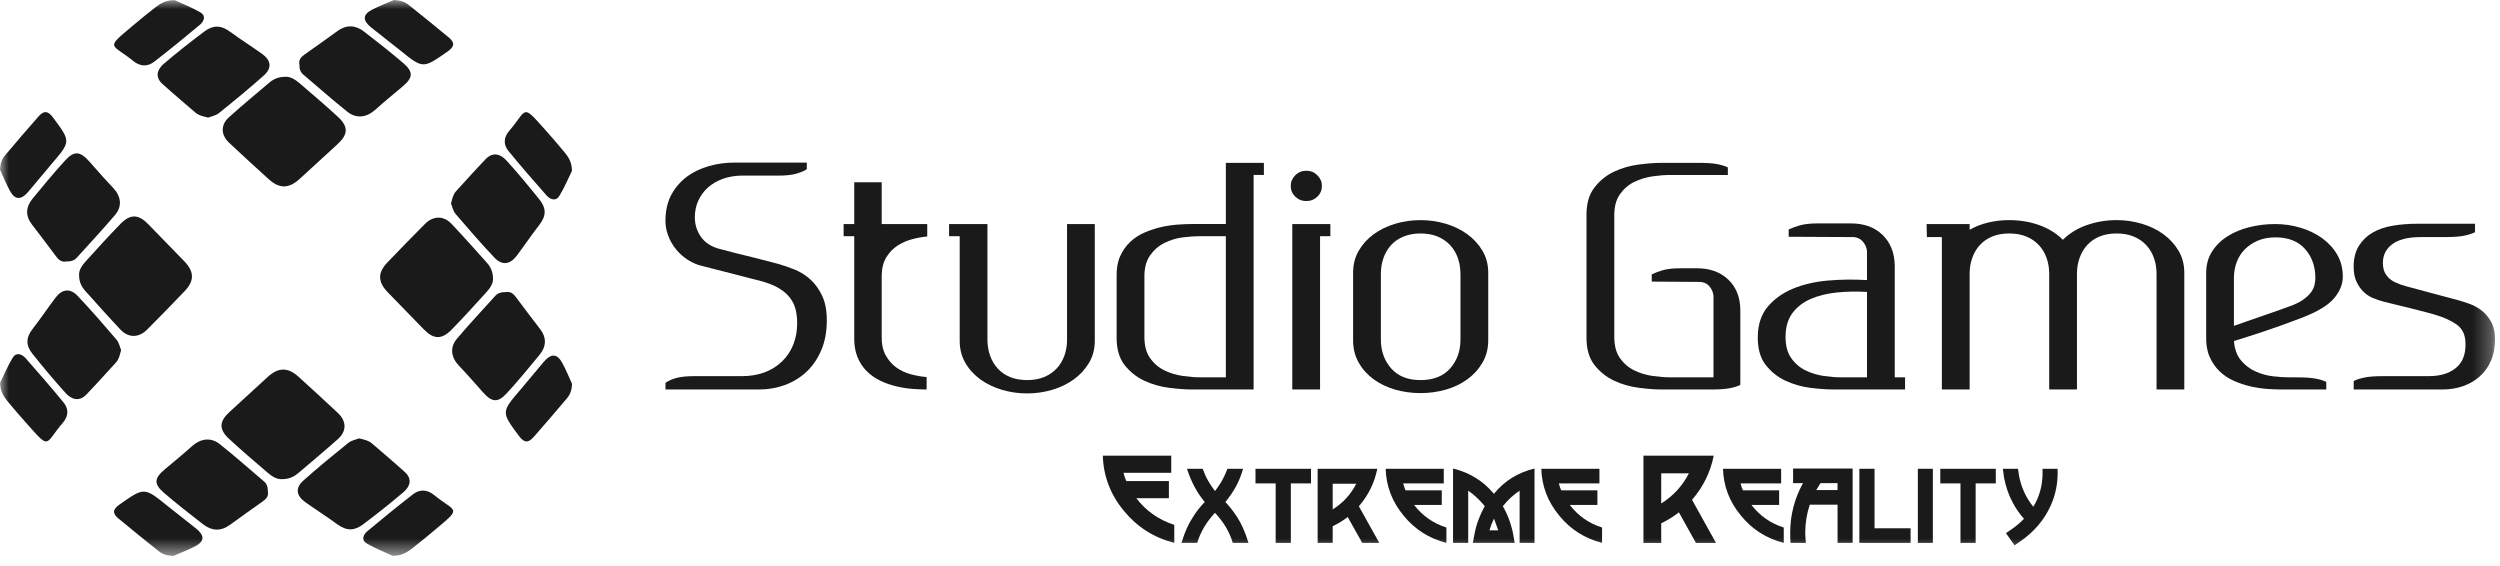
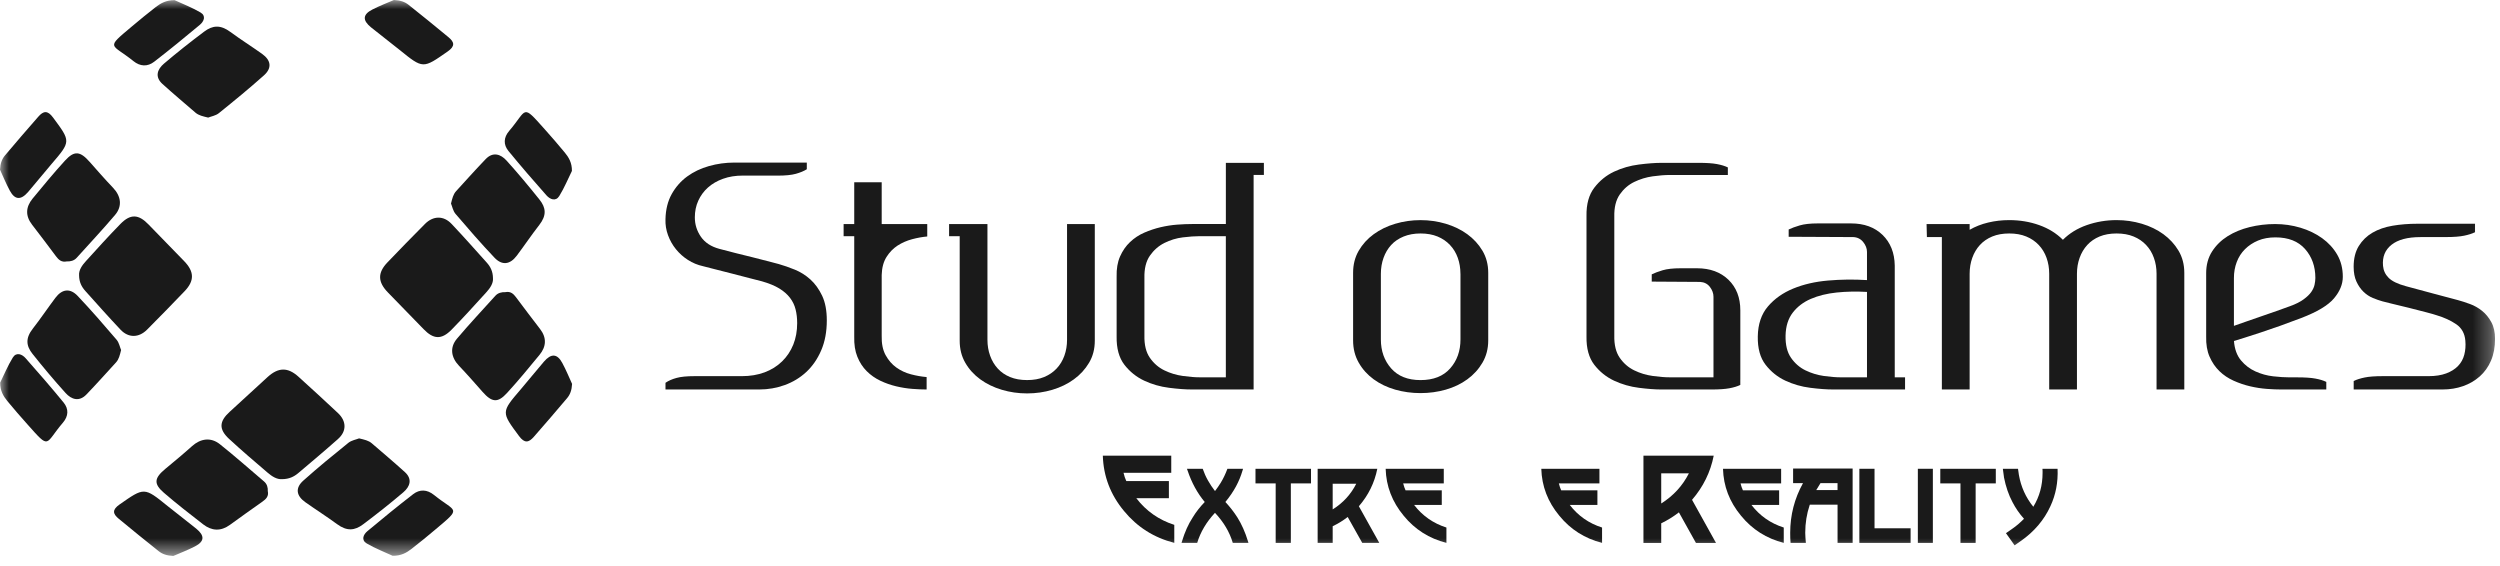
<svg xmlns="http://www.w3.org/2000/svg" width="137" height="31" viewBox="0 0 137 31" fill="none">
  <g clip-path="url(#clip0_1560_781)">
    <mask id="mask0_1560_781" style="mask-type:luminance" maskUnits="userSpaceOnUse" x="0" y="0" width="137" height="31">
      <path d="M136.729 0H0V30.467H136.729V0Z" fill="white" />
    </mask>
    <g mask="url(#mask0_1560_781)">
      <path d="M27.015 15.247C27.039 15.526 26.858 15.79 26.643 16.026C26.017 16.714 25.394 17.405 24.743 18.069C24.196 18.626 23.754 18.598 23.214 18.038C22.564 17.367 21.911 16.698 21.259 16.028C20.697 15.45 20.685 14.949 21.235 14.376C21.915 13.668 22.596 12.964 23.29 12.27C23.744 11.816 24.31 11.81 24.743 12.267C25.401 12.963 26.036 13.679 26.674 14.39C26.876 14.615 27.012 14.873 27.015 15.247Z" fill="#1A1A1A" />
      <path d="M24.715 11.154C24.785 10.875 24.834 10.652 24.993 10.477C25.532 9.888 26.063 9.292 26.617 8.717C27.013 8.305 27.436 8.443 27.757 8.798C28.384 9.492 28.983 10.209 29.565 10.939C29.922 11.386 29.964 11.801 29.552 12.329C29.127 12.874 28.736 13.457 28.317 14.014C27.945 14.508 27.508 14.554 27.098 14.121C26.36 13.343 25.657 12.534 24.962 11.72C24.823 11.554 24.782 11.313 24.715 11.154Z" fill="#1A1A1A" />
      <path d="M27.69 16.01C27.98 15.95 28.137 16.1 28.282 16.295C28.715 16.874 29.15 17.451 29.592 18.024C29.968 18.51 29.94 18.991 29.564 19.449C28.985 20.154 28.404 20.859 27.788 21.532C27.274 22.096 26.956 22.056 26.434 21.463C26.013 20.985 25.593 20.505 25.153 20.044C24.719 19.588 24.634 19.043 25.041 18.56C25.718 17.759 26.438 16.993 27.141 16.213C27.291 16.046 27.491 16.002 27.69 16.01Z" fill="#1A1A1A" />
      <path d="M31.341 9.367C31.137 9.781 30.931 10.283 30.649 10.741C30.455 11.055 30.144 10.927 29.949 10.709C29.241 9.91 28.543 9.103 27.867 8.279C27.577 7.926 27.594 7.534 27.905 7.171C28.913 5.994 28.584 5.664 29.843 7.075C30.221 7.5 30.595 7.927 30.955 8.366C31.17 8.629 31.347 8.921 31.341 9.367Z" fill="#1A1A1A" />
      <path d="M31.35 21.038C31.332 21.386 31.242 21.621 31.08 21.815C30.478 22.529 29.869 23.237 29.252 23.94C28.974 24.257 28.746 24.306 28.443 23.896C27.47 22.581 27.455 22.595 28.533 21.34C28.964 20.838 29.375 20.32 29.807 19.819C30.205 19.357 30.534 19.375 30.812 19.888C31.027 20.284 31.194 20.702 31.35 21.038Z" fill="#1A1A1A" />
-       <path d="M15.624 4.208C15.911 4.185 16.183 4.361 16.426 4.57C17.135 5.177 17.846 5.782 18.53 6.415C19.103 6.945 19.075 7.374 18.499 7.899C17.807 8.53 17.119 9.165 16.428 9.798C15.832 10.343 15.317 10.355 14.726 9.82C13.998 9.161 13.273 8.499 12.558 7.826C12.091 7.384 12.085 6.835 12.555 6.416C13.271 5.777 14.009 5.16 14.742 4.54C14.973 4.344 15.239 4.211 15.624 4.208Z" fill="#1A1A1A" />
      <path d="M11.408 6.444C11.122 6.375 10.892 6.328 10.711 6.173C10.105 5.65 9.491 5.134 8.898 4.597C8.475 4.212 8.617 3.801 8.982 3.49C9.697 2.881 10.435 2.299 11.187 1.734C11.648 1.387 12.075 1.346 12.618 1.746C13.18 2.16 13.781 2.539 14.354 2.946C14.862 3.307 14.91 3.731 14.464 4.13C13.663 4.846 12.829 5.529 11.991 6.203C11.822 6.338 11.573 6.378 11.408 6.444Z" fill="#1A1A1A" />
-       <path d="M16.41 3.552C16.349 3.271 16.503 3.118 16.704 2.977C17.3 2.557 17.895 2.135 18.484 1.706C18.985 1.34 19.48 1.368 19.952 1.732C20.677 2.295 21.404 2.859 22.098 3.457C22.678 3.957 22.637 4.265 22.026 4.772C21.534 5.181 21.04 5.589 20.565 6.016C20.095 6.438 19.534 6.52 19.037 6.125C18.212 5.468 17.423 4.768 16.62 4.086C16.447 3.941 16.402 3.747 16.41 3.552Z" fill="#1A1A1A" />
      <path d="M9.57 0.01C9.995 0.208 10.513 0.407 10.985 0.682C11.308 0.87 11.176 1.172 10.951 1.361C10.128 2.049 9.298 2.727 8.449 3.383C8.085 3.665 7.682 3.648 7.308 3.346C6.095 2.367 5.756 2.687 7.209 1.464C7.646 1.097 8.086 0.734 8.538 0.384C8.81 0.176 9.11 0.004 9.57 0.01Z" fill="#1A1A1A" />
      <path d="M21.587 0C21.945 0.017 22.188 0.104 22.387 0.262C23.123 0.846 23.852 1.439 24.576 2.038C24.902 2.307 24.953 2.528 24.531 2.822C23.176 3.767 23.191 3.782 21.898 2.735C21.382 2.317 20.848 1.917 20.332 1.498C19.856 1.112 19.875 0.793 20.404 0.523C20.81 0.314 21.241 0.151 21.587 0Z" fill="#1A1A1A" />
      <path d="M4.334 15.089C4.311 14.81 4.492 14.545 4.707 14.31C5.332 13.621 5.955 12.931 6.606 12.266C7.153 11.71 7.595 11.738 8.135 12.297C8.785 12.969 9.438 13.637 10.09 14.308C10.652 14.886 10.664 15.387 10.114 15.96C9.434 16.667 8.753 17.372 8.059 18.065C7.605 18.519 7.039 18.525 6.607 18.068C5.95 17.373 5.314 16.657 4.676 15.945C4.474 15.721 4.337 15.462 4.334 15.089Z" fill="#1A1A1A" />
      <path d="M6.636 19.183C6.566 19.461 6.518 19.685 6.358 19.86C5.819 20.449 5.288 21.045 4.734 21.62C4.339 22.031 3.915 21.893 3.595 21.538C2.968 20.845 2.368 20.128 1.786 19.398C1.429 18.951 1.387 18.535 1.799 18.008C2.225 17.462 2.616 16.879 3.034 16.323C3.406 15.829 3.843 15.782 4.254 16.215C4.991 16.993 5.694 17.803 6.389 18.617C6.528 18.782 6.569 19.023 6.636 19.183Z" fill="#1A1A1A" />
      <path d="M3.659 14.326C3.369 14.386 3.212 14.236 3.066 14.041C2.634 13.462 2.199 12.884 1.757 12.312C1.38 11.825 1.409 11.345 1.784 10.886C2.364 10.182 2.945 9.477 3.561 8.803C4.075 8.24 4.392 8.28 4.915 8.873C5.336 9.351 5.756 9.83 6.196 10.291C6.63 10.747 6.715 11.293 6.308 11.776C5.631 12.576 4.911 13.342 4.208 14.122C4.059 14.29 3.859 14.334 3.659 14.326Z" fill="#1A1A1A" />
      <path d="M0.01 20.968C0.214 20.555 0.419 20.052 0.702 19.594C0.896 19.28 1.207 19.408 1.401 19.627C2.109 20.426 2.808 21.232 3.483 22.056C3.774 22.41 3.757 22.801 3.446 23.165C2.438 24.342 2.767 24.672 1.508 23.26C1.129 22.836 0.756 22.409 0.396 21.97C0.181 21.706 0.004 21.415 0.01 20.968Z" fill="#1A1A1A" />
      <path d="M0 9.298C0.017 8.95 0.107 8.715 0.27 8.521C0.872 7.807 1.481 7.098 2.098 6.396C2.376 6.079 2.604 6.029 2.907 6.44C3.88 7.755 3.895 7.741 2.817 8.996C2.386 9.497 1.975 10.016 1.543 10.517C1.145 10.979 0.816 10.961 0.538 10.447C0.323 10.053 0.156 9.634 0 9.298Z" fill="#1A1A1A" />
      <path d="M15.461 26.258C15.173 26.281 14.901 26.105 14.659 25.897C13.95 25.29 13.238 24.685 12.554 24.052C11.981 23.521 12.01 23.092 12.586 22.568C13.277 21.937 13.966 21.302 14.656 20.669C15.252 20.124 15.768 20.112 16.358 20.646C17.086 21.306 17.812 21.968 18.526 22.641C18.993 23.082 19 23.632 18.529 24.051C17.813 24.69 17.075 25.307 16.343 25.927C16.111 26.122 15.845 26.255 15.461 26.258Z" fill="#1A1A1A" />
      <path d="M19.678 24.023C19.964 24.092 20.194 24.138 20.374 24.293C20.981 24.817 21.595 25.333 22.187 25.87C22.611 26.255 22.469 26.666 22.103 26.977C21.389 27.586 20.651 28.168 19.899 28.733C19.438 29.08 19.011 29.121 18.467 28.72C17.906 28.307 17.305 27.927 16.732 27.521C16.224 27.16 16.175 26.735 16.622 26.337C17.423 25.621 18.256 24.938 19.094 24.264C19.264 24.13 19.513 24.089 19.678 24.023Z" fill="#1A1A1A" />
      <path d="M14.675 26.914C14.737 27.195 14.582 27.348 14.382 27.489C13.785 27.91 13.191 28.332 12.602 28.761C12.1 29.127 11.605 29.099 11.133 28.734C10.408 28.172 9.682 27.608 8.988 27.01C8.408 26.51 8.449 26.202 9.06 25.694C9.552 25.286 10.046 24.878 10.521 24.451C10.99 24.029 11.552 23.947 12.049 24.342C12.874 24.999 13.663 25.698 14.466 26.381C14.639 26.526 14.684 26.72 14.675 26.914Z" fill="#1A1A1A" />
      <path d="M21.517 30.457C21.091 30.259 20.573 30.059 20.102 29.785C19.778 29.596 19.91 29.294 20.135 29.106C20.958 28.418 21.789 27.74 22.637 27.084C23.001 26.802 23.404 26.819 23.779 27.121C24.991 28.099 25.331 27.779 23.877 29.002C23.44 29.37 23 29.733 22.548 30.082C22.277 30.292 21.976 30.464 21.517 30.457Z" fill="#1A1A1A" />
      <path d="M9.497 30.467C9.139 30.45 8.896 30.363 8.697 30.205C7.961 29.62 7.232 29.028 6.508 28.429C6.182 28.16 6.131 27.939 6.553 27.644C7.908 26.7 7.894 26.685 9.186 27.732C9.703 28.15 10.237 28.549 10.752 28.969C11.228 29.355 11.21 29.674 10.681 29.944C10.274 30.153 9.843 30.317 9.497 30.467Z" fill="#1A1A1A" />
      <path d="M40.71 9.622C40.311 9.622 39.949 9.679 39.625 9.796C39.3 9.912 39.023 10.073 38.795 10.277C38.567 10.482 38.39 10.723 38.265 11C38.139 11.277 38.077 11.581 38.077 11.913C38.077 12.3 38.188 12.654 38.41 12.976C38.632 13.297 38.972 13.518 39.427 13.639C39.712 13.717 40.011 13.794 40.325 13.872C40.638 13.949 40.941 14.024 41.231 14.096C41.522 14.169 41.793 14.237 42.043 14.304C42.294 14.37 42.505 14.426 42.676 14.47C42.949 14.547 43.242 14.65 43.556 14.777C43.869 14.904 44.154 15.084 44.411 15.316C44.668 15.549 44.88 15.845 45.052 16.204C45.223 16.564 45.309 17.015 45.309 17.558C45.309 18.177 45.207 18.726 45.001 19.201C44.796 19.677 44.522 20.072 44.181 20.388C43.839 20.704 43.445 20.941 43.001 21.102C42.557 21.263 42.095 21.343 41.616 21.343H36.469V20.977C36.629 20.867 36.829 20.777 37.068 20.712C37.307 20.645 37.638 20.613 38.059 20.613H40.658C41.113 20.613 41.527 20.543 41.898 20.405C42.269 20.267 42.588 20.067 42.856 19.807C43.124 19.547 43.328 19.24 43.472 18.885C43.614 18.531 43.685 18.138 43.685 17.707C43.685 17.44 43.657 17.192 43.599 16.959C43.542 16.727 43.44 16.515 43.292 16.321C43.143 16.127 42.947 15.955 42.702 15.806C42.457 15.657 42.141 15.527 41.753 15.416C41.662 15.394 41.456 15.341 41.137 15.258C40.818 15.174 40.476 15.087 40.111 14.992C39.745 14.898 39.41 14.813 39.102 14.735C38.794 14.658 38.601 14.608 38.521 14.586C38.224 14.52 37.951 14.406 37.7 14.245C37.45 14.085 37.23 13.889 37.041 13.656C36.853 13.424 36.708 13.166 36.606 12.884C36.503 12.602 36.457 12.312 36.468 12.013C36.48 11.482 36.594 11.023 36.81 10.635C37.027 10.248 37.308 9.927 37.656 9.672C38.004 9.418 38.403 9.227 38.853 9.1C39.303 8.973 39.768 8.909 40.247 8.909H44.213V9.275C44.054 9.374 43.854 9.458 43.615 9.524C43.376 9.591 43.045 9.624 42.623 9.624H40.71V9.622Z" fill="#1A1A1A" />
      <path d="M48.317 18.388C48.305 18.819 48.376 19.177 48.53 19.459C48.685 19.741 48.881 19.969 49.121 20.14C49.36 20.311 49.628 20.436 49.924 20.513C50.221 20.591 50.505 20.64 50.779 20.663V21.344C50.551 21.344 50.292 21.333 50.001 21.311C49.71 21.289 49.413 21.241 49.112 21.17C48.81 21.098 48.519 20.996 48.24 20.863C47.961 20.73 47.713 20.556 47.496 20.339C47.279 20.124 47.108 19.86 46.983 19.55C46.857 19.241 46.8 18.87 46.812 18.438V17.043V15.183V15.166V12.942H46.23V12.278H46.812V9.987H48.317V12.278H50.813V12.959C50.55 12.982 50.275 13.031 49.983 13.109C49.693 13.186 49.428 13.303 49.188 13.457C48.949 13.613 48.746 13.82 48.582 14.08C48.417 14.341 48.328 14.67 48.317 15.068V18.388Z" fill="#1A1A1A" />
      <path d="M59.995 12.278V18.67C59.995 19.124 59.89 19.528 59.679 19.882C59.468 20.237 59.192 20.538 58.849 20.787C58.508 21.037 58.115 21.227 57.67 21.36C57.224 21.493 56.763 21.559 56.284 21.559C55.806 21.559 55.344 21.493 54.899 21.36C54.455 21.227 54.061 21.036 53.719 20.787C53.378 20.538 53.103 20.237 52.899 19.882C52.693 19.528 52.591 19.124 52.591 18.67V12.942H52.01V12.278H54.112V18.621C54.112 18.931 54.16 19.221 54.258 19.492C54.355 19.763 54.494 19.998 54.677 20.197C54.859 20.397 55.084 20.552 55.352 20.662C55.62 20.773 55.931 20.828 56.284 20.828C56.638 20.828 56.948 20.773 57.216 20.662C57.484 20.552 57.713 20.396 57.901 20.197C58.089 19.998 58.231 19.763 58.328 19.492C58.426 19.221 58.474 18.931 58.474 18.621V12.278H59.995Z" fill="#1A1A1A" />
      <path d="M69.261 8.924V9.588H68.698V21.343H65.312C64.959 21.343 64.542 21.313 64.064 21.251C63.585 21.191 63.132 21.061 62.704 20.861C62.277 20.661 61.914 20.371 61.618 19.99C61.323 19.608 61.18 19.09 61.191 18.437V15.166C61.18 14.735 61.242 14.364 61.379 14.054C61.516 13.744 61.698 13.481 61.926 13.265C62.155 13.049 62.413 12.877 62.705 12.75C62.996 12.623 63.294 12.524 63.602 12.451C63.91 12.38 64.212 12.332 64.509 12.31C64.806 12.288 65.072 12.277 65.313 12.277H67.177V8.924H69.261ZM67.176 12.942H65.757C65.484 12.942 65.17 12.965 64.817 13.008C64.464 13.052 64.127 13.155 63.808 13.315C63.489 13.475 63.224 13.709 63.013 14.013C62.802 14.318 62.702 14.724 62.714 15.233V18.387C62.703 18.897 62.802 19.303 63.013 19.607C63.224 19.911 63.489 20.142 63.808 20.296C64.127 20.451 64.463 20.553 64.817 20.602C65.17 20.652 65.484 20.677 65.757 20.677H67.176V12.942Z" fill="#1A1A1A" />
-       <path d="M71.587 11.017C71.347 11.017 71.145 10.936 70.98 10.776C70.815 10.616 70.732 10.419 70.732 10.187C70.732 9.965 70.815 9.772 70.98 9.606C71.145 9.44 71.349 9.356 71.587 9.356C71.826 9.356 72.028 9.44 72.193 9.606C72.358 9.772 72.441 9.965 72.441 10.187C72.441 10.419 72.358 10.616 72.193 10.776C72.028 10.936 71.826 11.017 71.587 11.017ZM72.904 12.278V12.942H72.339V21.343H70.817V12.278H72.904Z" fill="#1A1A1A" />
      <path d="M77.844 12.063C78.323 12.063 78.784 12.129 79.229 12.262C79.674 12.396 80.067 12.586 80.409 12.835C80.751 13.084 81.027 13.385 81.239 13.74C81.449 14.094 81.555 14.498 81.555 14.952V18.654C81.555 19.108 81.449 19.515 81.239 19.874C81.028 20.234 80.752 20.538 80.409 20.787C80.067 21.037 79.674 21.224 79.229 21.352C78.785 21.479 78.323 21.542 77.844 21.542C77.365 21.542 76.904 21.479 76.458 21.352C76.015 21.224 75.62 21.037 75.279 20.787C74.937 20.538 74.663 20.234 74.458 19.874C74.252 19.515 74.15 19.108 74.15 18.654V14.952C74.15 14.498 74.252 14.094 74.458 13.74C74.664 13.385 74.937 13.084 75.279 12.835C75.62 12.585 76.013 12.395 76.458 12.262C76.904 12.129 77.365 12.063 77.844 12.063ZM80.032 15.001C80.032 14.691 79.983 14.401 79.887 14.13C79.79 13.859 79.648 13.623 79.459 13.425C79.271 13.225 79.043 13.07 78.776 12.96C78.508 12.85 78.197 12.794 77.844 12.794C77.502 12.794 77.194 12.85 76.921 12.96C76.648 13.071 76.419 13.226 76.236 13.425C76.055 13.624 75.914 13.859 75.818 14.13C75.721 14.401 75.672 14.692 75.672 15.001V18.604C75.672 19.235 75.861 19.763 76.236 20.189C76.613 20.616 77.148 20.829 77.844 20.829C78.551 20.829 79.092 20.616 79.469 20.189C79.845 19.763 80.034 19.235 80.034 18.604V15.001H80.032Z" fill="#1A1A1A" />
      <path d="M95.369 20.795V21.094C95.21 21.172 95.01 21.232 94.771 21.277C94.531 21.322 94.201 21.344 93.78 21.344H91.061C90.708 21.344 90.292 21.314 89.813 21.252C89.334 21.192 88.881 21.061 88.453 20.862C88.026 20.662 87.664 20.372 87.368 19.991C87.072 19.609 86.929 19.091 86.94 18.438V11.83C86.929 11.188 87.071 10.674 87.368 10.286C87.665 9.899 88.027 9.606 88.453 9.406C88.88 9.206 89.334 9.077 89.813 9.016C90.292 8.955 90.707 8.924 91.061 8.924H93.096C93.518 8.924 93.848 8.946 94.088 8.991C94.327 9.036 94.527 9.096 94.686 9.174V9.589H91.506C91.233 9.589 90.919 9.614 90.566 9.663C90.213 9.713 89.876 9.815 89.557 9.97C89.238 10.125 88.973 10.355 88.762 10.659C88.552 10.963 88.451 11.37 88.464 11.879V18.387C88.453 18.897 88.552 19.303 88.762 19.607C88.973 19.911 89.238 20.142 89.557 20.296C89.876 20.451 90.212 20.553 90.566 20.602C90.919 20.652 91.233 20.677 91.506 20.677H93.899V16.263C93.899 16.075 93.834 15.896 93.703 15.724C93.572 15.553 93.392 15.461 93.165 15.449L90.515 15.432V15.034C90.674 14.957 90.874 14.882 91.113 14.81C91.353 14.738 91.684 14.701 92.105 14.701H92.994C93.712 14.701 94.287 14.912 94.721 15.332C95.154 15.753 95.37 16.312 95.37 17.009V20.795H95.369Z" fill="#1A1A1A" />
      <path d="M104.397 20.679V21.343H100.448C100.095 21.343 99.679 21.313 99.2 21.251C98.721 21.191 98.268 21.06 97.84 20.861C97.412 20.661 97.05 20.371 96.754 19.989C96.459 19.608 96.315 19.09 96.327 18.437C96.338 17.762 96.523 17.214 96.882 16.794C97.241 16.373 97.703 16.046 98.268 15.814C98.831 15.582 99.467 15.435 100.173 15.374C100.88 15.313 101.593 15.304 102.311 15.349V13.805C102.311 13.617 102.242 13.438 102.105 13.266C101.968 13.094 101.786 13.002 101.558 12.992L98.019 12.975V12.576C98.178 12.499 98.381 12.424 98.626 12.352C98.871 12.28 99.199 12.243 99.609 12.243H101.438C102.156 12.243 102.731 12.454 103.165 12.874C103.598 13.296 103.821 13.854 103.832 14.551V20.678H104.397V20.679ZM102.311 15.997C101.729 15.964 101.174 15.975 100.644 16.03C100.114 16.086 99.643 16.202 99.233 16.379C98.823 16.556 98.493 16.808 98.242 17.134C97.991 17.461 97.86 17.878 97.849 18.388C97.838 18.898 97.937 19.304 98.148 19.608C98.359 19.912 98.624 20.142 98.943 20.297C99.262 20.451 99.598 20.554 99.951 20.604C100.304 20.653 100.619 20.678 100.892 20.678H102.311V15.997Z" fill="#1A1A1A" />
      <path d="M115.989 12.062C116.468 12.062 116.929 12.129 117.375 12.262C117.819 12.395 118.213 12.586 118.554 12.834C118.896 13.084 119.172 13.385 119.384 13.739C119.595 14.094 119.7 14.498 119.7 14.952V21.343H118.179V15.001C118.179 14.691 118.131 14.401 118.033 14.13C117.937 13.859 117.794 13.623 117.606 13.425C117.418 13.225 117.19 13.07 116.921 12.96C116.653 12.849 116.344 12.794 115.989 12.794C115.637 12.794 115.325 12.849 115.057 12.96C114.789 13.071 114.564 13.226 114.382 13.425C114.2 13.624 114.06 13.859 113.963 14.13C113.866 14.401 113.817 14.692 113.817 15.001V21.343H112.296V15.001C112.296 14.691 112.248 14.401 112.151 14.13C112.054 13.859 111.911 13.623 111.723 13.425C111.535 13.225 111.307 13.07 111.038 12.96C110.771 12.849 110.461 12.794 110.106 12.794C109.754 12.794 109.442 12.849 109.175 12.96C108.907 13.071 108.682 13.226 108.499 13.425C108.317 13.624 108.177 13.859 108.081 14.13C107.984 14.401 107.936 14.692 107.936 15.001V21.343H106.414V14.952V12.992H105.594L105.576 12.278H107.936V12.593C108.244 12.416 108.582 12.283 108.952 12.195C109.323 12.106 109.707 12.062 110.106 12.062C110.688 12.062 111.235 12.153 111.748 12.336C112.26 12.518 112.694 12.787 113.047 13.141C113.4 12.787 113.836 12.518 114.354 12.336C114.875 12.154 115.42 12.062 115.989 12.062Z" fill="#1A1A1A" />
      <path d="M128.386 15.167C128.386 15.577 128.223 15.972 127.899 16.355C127.575 16.736 126.978 17.094 126.113 17.425C125.736 17.57 125.354 17.711 124.968 17.849C124.58 17.987 124.218 18.112 123.882 18.222C123.546 18.334 123.247 18.43 122.985 18.512C122.723 18.596 122.535 18.653 122.421 18.686C122.455 19.129 122.584 19.483 122.806 19.749C123.028 20.015 123.293 20.217 123.601 20.355C123.909 20.494 124.23 20.583 124.567 20.622C124.903 20.66 125.202 20.679 125.464 20.679H125.892C126.313 20.679 126.644 20.701 126.883 20.746C127.122 20.789 127.322 20.851 127.481 20.928V21.344H125.02C124.78 21.344 124.512 21.333 124.216 21.311C123.919 21.289 123.617 21.241 123.309 21.17C123.001 21.098 122.7 20.996 122.403 20.863C122.106 20.73 121.847 20.556 121.624 20.339C121.402 20.124 121.222 19.86 121.086 19.55C120.949 19.241 120.887 18.87 120.898 18.438V14.968C120.898 14.514 121.006 14.118 121.222 13.78C121.439 13.443 121.723 13.164 122.077 12.942C122.431 12.72 122.833 12.555 123.283 12.444C123.733 12.334 124.197 12.278 124.676 12.278C125.155 12.278 125.616 12.345 126.062 12.478C126.506 12.611 126.903 12.802 127.251 13.051C127.598 13.301 127.875 13.602 128.08 13.956C128.284 14.31 128.386 14.713 128.386 15.167ZM122.418 17.857C122.578 17.801 122.792 17.727 123.06 17.632C123.327 17.538 123.607 17.441 123.898 17.341C124.188 17.242 124.476 17.141 124.761 17.042C125.045 16.943 125.291 16.854 125.497 16.777C125.805 16.666 126.052 16.541 126.24 16.403C126.429 16.265 126.568 16.129 126.66 15.996C126.751 15.863 126.811 15.731 126.839 15.598C126.866 15.464 126.882 15.343 126.882 15.232C126.882 14.601 126.694 14.072 126.317 13.646C125.941 13.22 125.4 13.008 124.693 13.008C124.339 13.008 124.022 13.065 123.744 13.181C123.465 13.298 123.225 13.456 123.026 13.654C122.826 13.853 122.675 14.088 122.573 14.36C122.47 14.631 122.419 14.922 122.419 15.231V17.857H122.418Z" fill="#1A1A1A" />
      <path d="M132.642 12.993C131.935 12.993 131.405 13.134 131.052 13.416C130.699 13.698 130.545 14.082 130.59 14.57C130.613 14.825 130.715 15.043 130.898 15.226C131.081 15.409 131.395 15.561 131.839 15.682C132.363 15.826 132.888 15.967 133.411 16.105C133.935 16.243 134.363 16.357 134.693 16.446C134.899 16.502 135.121 16.573 135.36 16.662C135.6 16.75 135.819 16.875 136.018 17.035C136.218 17.196 136.387 17.401 136.522 17.649C136.66 17.898 136.728 18.206 136.728 18.57C136.728 19.024 136.654 19.422 136.506 19.765C136.358 20.108 136.153 20.396 135.89 20.628C135.629 20.861 135.324 21.038 134.976 21.16C134.628 21.282 134.254 21.343 133.855 21.343H128.982V20.878C129.142 20.8 129.341 20.737 129.581 20.687C129.82 20.637 130.151 20.613 130.572 20.613H133.085C133.462 20.613 133.782 20.563 134.051 20.463C134.319 20.363 134.535 20.228 134.7 20.056C134.865 19.885 134.98 19.68 135.042 19.442C135.105 19.204 135.125 18.947 135.101 18.67C135.068 18.272 134.899 17.971 134.597 17.765C134.295 17.561 133.939 17.398 133.529 17.276C133.438 17.243 133.244 17.187 132.948 17.11C132.651 17.032 132.338 16.952 132.008 16.869C131.677 16.786 131.369 16.711 131.084 16.645C130.798 16.578 130.622 16.534 130.554 16.512C130.394 16.468 130.22 16.406 130.032 16.329C129.844 16.251 129.673 16.138 129.518 15.988C129.365 15.839 129.236 15.653 129.134 15.432C129.032 15.21 128.98 14.939 128.98 14.618C128.98 14.164 129.074 13.786 129.262 13.48C129.451 13.177 129.701 12.932 130.015 12.75C130.328 12.568 130.695 12.44 131.118 12.369C131.539 12.297 131.989 12.261 132.468 12.261H135.631V12.726C135.472 12.803 135.272 12.867 135.033 12.916C134.793 12.966 134.463 12.991 134.042 12.991H132.642V12.993Z" fill="#1A1A1A" />
      <path d="M61.596 28.003C60.854 27.11 60.468 26.099 60.435 24.969H64.185V25.909H61.569C61.61 26.081 61.66 26.232 61.721 26.362H64.055V27.302H62.27C62.81 28.004 63.504 28.491 64.351 28.762V29.749C63.237 29.465 62.319 28.883 61.596 28.003Z" fill="#1A1A1A" />
      <path d="M67.557 29.75C67.383 29.159 67.057 28.61 66.581 28.103C66.109 28.61 65.784 29.159 65.606 29.75H64.748L64.776 29.657C64.927 29.154 65.121 28.721 65.36 28.357C65.451 28.206 65.552 28.06 65.662 27.919C65.772 27.779 65.891 27.642 66.019 27.509C65.616 27.024 65.305 26.455 65.085 25.802L65.044 25.689H65.909C65.987 25.916 66.083 26.13 66.198 26.333C66.312 26.536 66.44 26.727 66.582 26.91C66.638 26.835 66.691 26.76 66.744 26.687C66.796 26.613 66.845 26.539 66.892 26.463C67.038 26.223 67.161 25.965 67.262 25.689H68.12L68.085 25.802C68.002 26.087 67.885 26.372 67.732 26.656C67.578 26.94 67.385 27.225 67.151 27.509C67.275 27.642 67.392 27.779 67.501 27.919C67.611 28.06 67.714 28.206 67.81 28.357C67.925 28.54 68.03 28.738 68.126 28.954C68.223 29.169 68.309 29.404 68.387 29.657L68.415 29.75H67.557Z" fill="#1A1A1A" />
      <path d="M70.738 26.49V29.75H69.907V26.49H68.801V25.69H71.843V26.49H70.738Z" fill="#1A1A1A" />
      <path d="M74.651 29.75L73.854 28.33C73.598 28.53 73.323 28.698 73.031 28.837V29.75H72.207V25.689H75.476C75.325 26.454 74.988 27.139 74.466 27.743L75.585 29.75H74.651V29.75ZM73.031 26.51V27.916C73.599 27.561 74.028 27.092 74.322 26.51H73.031Z" fill="#1A1A1A" />
      <path d="M79.265 29.75C78.318 29.51 77.537 29.015 76.923 28.263C76.291 27.503 75.961 26.645 75.934 25.689H79.119V26.489H76.894C76.931 26.636 76.974 26.762 77.024 26.869H79.009V27.669H77.492C77.949 28.265 78.54 28.679 79.264 28.909V29.75H79.265Z" fill="#1A1A1A" />
-       <path d="M83.275 29.75V26.89C82.927 27.122 82.629 27.395 82.381 27.711C82.377 27.716 82.373 27.72 82.371 27.724C82.369 27.729 82.363 27.733 82.354 27.737C82.624 28.204 82.814 28.717 82.923 29.277L83.005 29.75H80.712L80.801 29.277C80.851 29.001 80.924 28.735 81.02 28.48C81.117 28.225 81.231 27.976 81.365 27.737C81.355 27.728 81.348 27.719 81.344 27.71C81.202 27.541 81.058 27.389 80.911 27.253C80.765 27.118 80.613 26.997 80.458 26.889V29.75H79.627V25.675C80.538 25.898 81.285 26.36 81.866 27.062C82.433 26.36 83.175 25.898 84.091 25.675V29.75H83.275V29.75ZM82.104 29.062C82.052 28.927 82.009 28.808 81.974 28.702C81.939 28.597 81.904 28.503 81.87 28.418C81.757 28.663 81.674 28.877 81.622 29.062H82.104Z" fill="#1A1A1A" />
      <path d="M87.794 29.75C86.847 29.51 86.066 29.015 85.452 28.263C84.82 27.503 84.491 26.645 84.463 25.689H87.649V26.489H85.424C85.46 26.636 85.504 26.762 85.553 26.869H87.538V27.669H86.021C86.478 28.265 87.07 28.679 87.793 28.909V29.75H87.794Z" fill="#1A1A1A" />
      <path d="M92.937 29.751L92.004 28.077C91.701 28.312 91.378 28.512 91.035 28.677V29.751H90.061V24.97H93.912C93.734 25.872 93.337 26.68 92.724 27.39L94.036 29.751H92.937ZM91.035 25.937V27.591C91.7 27.172 92.205 26.622 92.552 25.937H91.035Z" fill="#1A1A1A" />
      <path d="M97.751 29.75C96.804 29.51 96.023 29.015 95.409 28.263C94.777 27.503 94.448 26.645 94.42 25.689H97.606V26.489H95.381C95.418 26.636 95.46 26.762 95.511 26.869H97.496V27.669H95.978C96.436 28.265 97.027 28.679 97.75 28.909V29.75H97.751Z" fill="#1A1A1A" />
      <path d="M101.522 29.75H100.698V27.656H99.181C99.176 27.656 99.174 27.658 99.174 27.663C99.174 27.668 99.173 27.671 99.171 27.673C99.169 27.675 99.168 27.679 99.168 27.683C99.007 28.168 98.927 28.673 98.927 29.197C98.927 29.282 98.93 29.371 98.938 29.463C98.945 29.557 98.953 29.652 98.962 29.75H98.124C98.115 29.666 98.109 29.58 98.107 29.49C98.105 29.402 98.103 29.303 98.103 29.197C98.103 28.229 98.337 27.321 98.804 26.476H98.262V25.676H101.524V29.75H101.522ZM100.697 26.476H99.763C99.695 26.583 99.617 26.709 99.53 26.857H100.697V26.476Z" fill="#1A1A1A" />
      <path d="M101.893 29.75V25.689H102.724V28.95H104.701V29.75H101.893V29.75Z" fill="#1A1A1A" />
      <path d="M105.098 29.75V25.689H105.921V29.75H105.098Z" fill="#1A1A1A" />
      <path d="M108.265 26.49V29.75H107.434V26.49H106.328V25.69H109.37V26.49H108.265Z" fill="#1A1A1A" />
      <path d="M112.755 25.689C112.787 26.422 112.657 27.105 112.364 27.737C112.016 28.497 111.474 29.135 110.736 29.65L110.4 29.884L109.926 29.217L110.262 28.984C110.386 28.899 110.502 28.81 110.609 28.716C110.717 28.623 110.819 28.528 110.915 28.429C110.787 28.287 110.67 28.139 110.565 27.986C110.46 27.833 110.366 27.676 110.284 27.516C110.073 27.121 109.918 26.667 109.817 26.156V26.143L109.756 25.69H110.587L110.635 26.024C110.749 26.678 111.012 27.26 111.425 27.771C111.763 27.22 111.933 26.6 111.933 25.911C111.933 25.871 111.933 25.835 111.933 25.805C111.933 25.765 111.931 25.727 111.926 25.691H112.755V25.689Z" fill="#1A1A1A" />
    </g>
  </g>
  <defs>
    <clipPath id="clip0_1560_781">
      <rect width="136.729" height="30.467" fill="white" />
    </clipPath>
  </defs>
</svg>